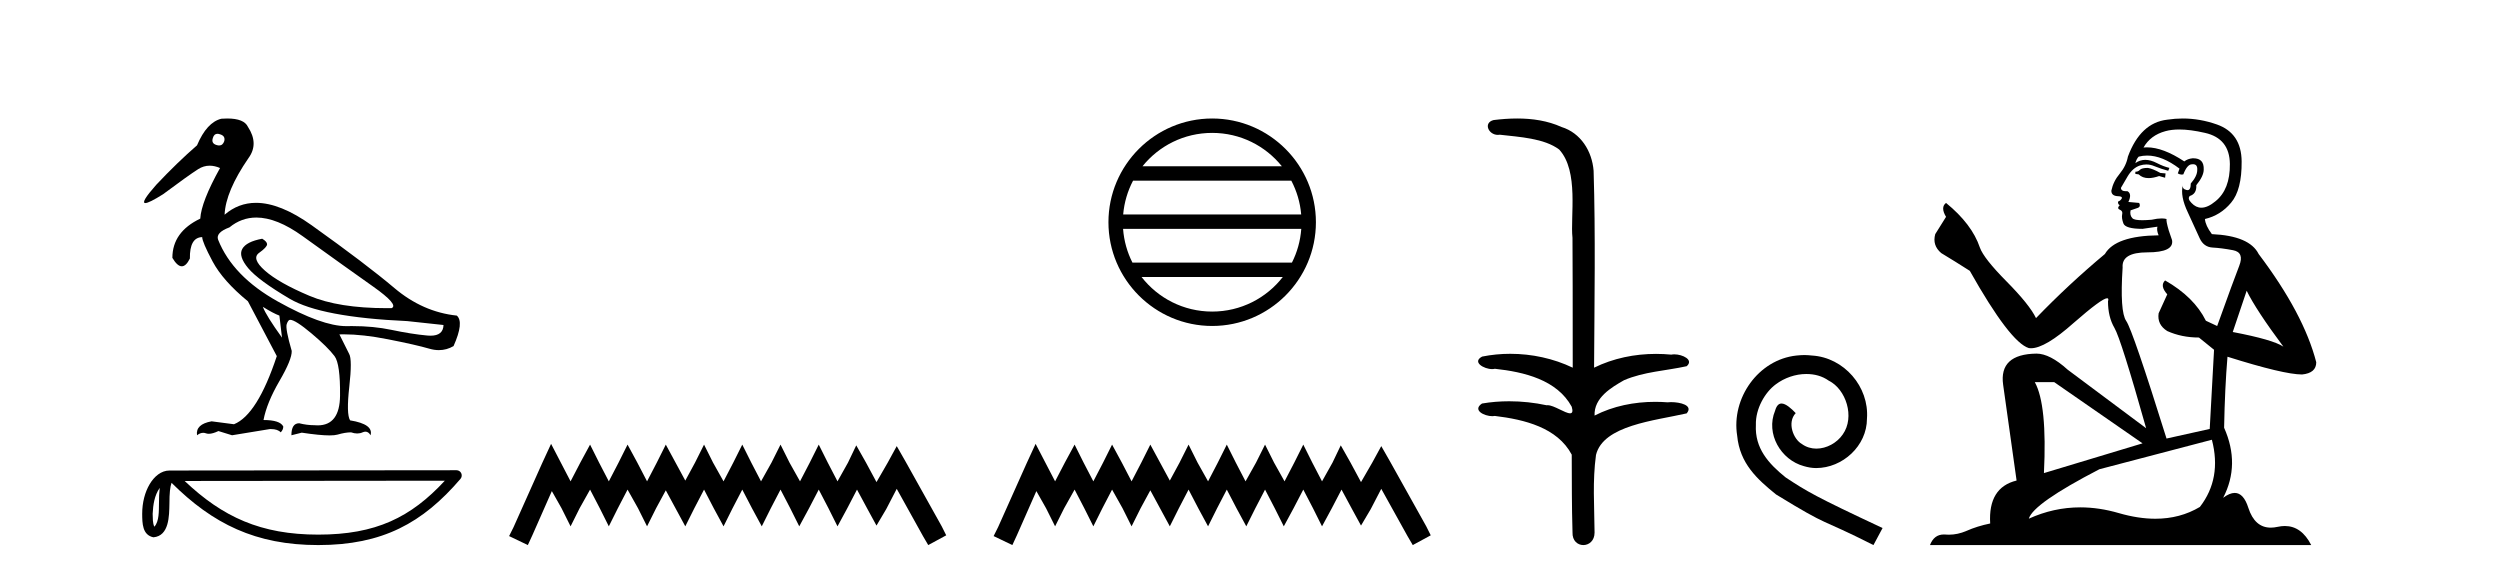
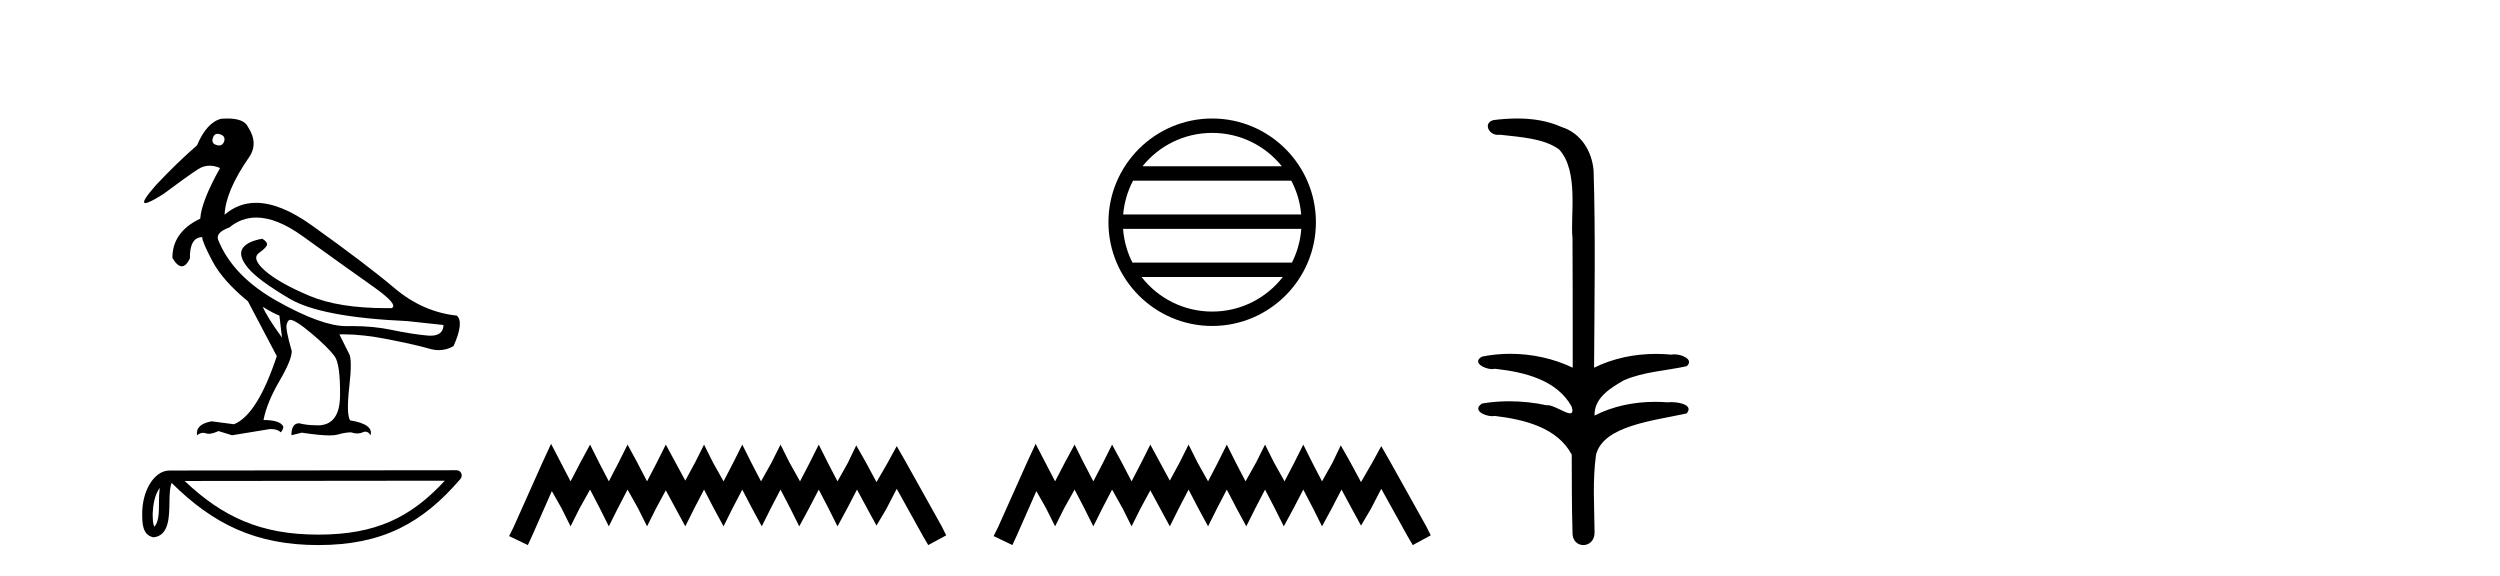
<svg xmlns="http://www.w3.org/2000/svg" width="178.0" height="41.0">
  <path d="M 15.481 9.526 C 15.537 9.526 15.599 9.538 15.667 9.562 C 15.929 9.639 16.029 9.8 15.968 10.047 C 15.898 10.254 15.777 10.358 15.604 10.358 C 15.546 10.358 15.483 10.347 15.413 10.324 C 15.152 10.247 15.067 10.077 15.159 9.816 C 15.216 9.622 15.324 9.526 15.481 9.526 ZM 18.251 15.489 C 19.221 15.489 20.319 15.93 21.544 16.812 C 23.661 18.337 25.335 19.533 26.567 20.403 C 27.798 21.273 28.237 21.785 27.883 21.939 C 27.766 21.94 27.651 21.941 27.537 21.941 C 25.25 21.941 23.415 21.648 22.029 21.061 C 20.574 20.446 19.52 19.849 18.866 19.272 C 18.211 18.694 18.073 18.271 18.45 18.002 C 18.827 17.732 19.016 17.528 19.016 17.39 C 19.016 17.267 18.9 17.136 18.669 16.997 C 17.915 17.136 17.442 17.378 17.249 17.725 C 17.057 18.071 17.199 18.529 17.676 19.099 C 18.154 19.668 19.135 20.392 20.621 21.269 C 22.106 22.147 24.896 22.678 28.991 22.862 L 31.578 23.14 C 31.564 23.647 31.256 23.901 30.655 23.901 C 30.582 23.901 30.505 23.898 30.423 23.89 C 29.669 23.821 28.818 23.686 27.871 23.486 C 27.022 23.307 26.09 23.217 25.074 23.217 C 24.957 23.217 24.839 23.218 24.719 23.22 C 24.697 23.221 24.675 23.221 24.653 23.221 C 23.502 23.221 21.877 22.636 19.778 21.465 C 17.638 20.272 16.222 18.806 15.529 17.066 C 15.406 16.728 15.675 16.435 16.337 16.189 C 16.907 15.722 17.545 15.489 18.251 15.489 ZM 18.715 21.846 C 19.208 22.154 19.601 22.362 19.893 22.47 L 20.078 24.04 C 19.324 22.993 18.869 22.262 18.715 21.846 ZM 16.183 8.437 C 16.05 8.437 15.909 8.442 15.76 8.453 C 15.067 8.623 14.49 9.254 14.028 10.347 C 13.104 11.147 12.134 12.086 11.118 13.164 C 10.355 14.027 10.099 14.458 10.349 14.458 C 10.522 14.458 10.941 14.25 11.603 13.834 C 12.804 12.941 13.639 12.344 14.109 12.044 C 14.367 11.879 14.64 11.797 14.928 11.797 C 15.164 11.797 15.411 11.852 15.667 11.963 C 14.775 13.564 14.305 14.765 14.259 15.566 C 12.935 16.197 12.273 17.128 12.273 18.36 C 12.508 18.76 12.732 18.96 12.943 18.96 C 13.147 18.96 13.339 18.775 13.52 18.406 C 13.504 17.405 13.797 16.897 14.397 16.882 C 14.397 17.113 14.644 17.69 15.136 18.614 C 15.629 19.537 16.468 20.484 17.653 21.454 L 19.708 25.356 C 18.785 28.143 17.769 29.759 16.66 30.206 L 15.067 29.998 C 14.297 30.136 13.951 30.467 14.028 30.991 C 14.176 30.874 14.322 30.816 14.467 30.816 C 14.533 30.816 14.598 30.828 14.663 30.852 C 14.724 30.875 14.793 30.886 14.869 30.886 C 15.053 30.886 15.28 30.821 15.552 30.691 L 16.522 30.991 L 19.2 30.552 C 19.231 30.551 19.261 30.55 19.291 30.55 C 19.613 30.55 19.844 30.628 19.986 30.783 C 20.109 30.66 20.17 30.521 20.17 30.367 C 20.016 30.059 19.547 29.905 18.762 29.905 C 18.916 29.09 19.293 28.166 19.893 27.134 C 20.494 26.103 20.786 25.387 20.771 24.987 C 20.463 23.925 20.343 23.29 20.413 23.082 C 20.482 22.874 20.563 22.77 20.655 22.77 C 20.901 22.77 21.41 23.093 22.179 23.74 C 22.949 24.387 23.495 24.925 23.819 25.356 C 24.096 25.726 24.227 26.665 24.211 28.174 C 24.197 29.582 23.666 30.286 22.619 30.286 C 22.545 30.286 22.467 30.282 22.387 30.275 C 22.033 30.275 21.671 30.229 21.302 30.136 C 20.932 30.136 20.748 30.421 20.748 30.991 L 21.486 30.806 C 22.347 30.936 23.006 31.001 23.463 31.001 C 23.709 31.001 23.897 30.982 24.027 30.945 C 24.396 30.837 24.719 30.783 24.996 30.783 C 25.15 30.837 25.296 30.864 25.432 30.864 C 25.569 30.864 25.697 30.837 25.816 30.783 C 25.889 30.75 25.957 30.734 26.02 30.734 C 26.165 30.734 26.286 30.819 26.382 30.991 C 26.536 30.467 26.051 30.113 24.927 29.929 C 24.742 29.636 24.723 28.839 24.869 27.539 C 25.016 26.238 25.012 25.456 24.858 25.195 L 24.165 23.809 C 24.267 23.806 24.371 23.804 24.477 23.804 C 25.379 23.804 26.426 23.921 27.617 24.156 C 28.949 24.417 29.93 24.641 30.561 24.825 C 30.798 24.895 31.027 24.929 31.249 24.929 C 31.618 24.929 31.966 24.833 32.293 24.641 C 32.801 23.501 32.878 22.778 32.524 22.47 C 30.908 22.301 29.426 21.646 28.079 20.507 C 26.732 19.368 24.769 17.879 22.191 16.039 C 20.699 14.974 19.378 14.442 18.228 14.442 C 17.392 14.442 16.646 14.724 15.991 15.288 C 16.037 14.18 16.606 12.833 17.699 11.247 C 18.192 10.57 18.177 9.831 17.653 9.031 C 17.469 8.635 16.978 8.437 16.183 8.437 Z" style="fill:#000000;stroke:none" />
  <path d="M 11.374 34.735 C 11.334 35.049 11.318 35.419 11.318 35.871 C 11.31 36.329 11.342 37.147 10.986 37.502 C 10.86 37.217 10.883 36.888 10.869 36.584 C 10.901 35.942 10.993 35.275 11.374 34.735 ZM 31.673 34.226 C 29.25 36.842 26.765 38.065 22.658 38.065 C 18.568 38.065 15.855 36.811 13.148 34.246 L 31.673 34.226 ZM 32.504 33.48 C 32.504 33.48 32.504 33.48 32.504 33.48 L 12.071 33.501 C 11.476 33.501 10.986 33.918 10.654 34.477 C 10.323 35.036 10.124 35.772 10.124 36.584 C 10.129 37.245 10.129 38.093 10.923 38.256 C 12.051 38.157 12.045 36.731 12.063 35.871 C 12.063 35.098 12.113 34.657 12.214 34.377 C 15.152 37.298 18.198 38.809 22.658 38.809 C 27.24 38.809 30.096 37.236 32.787 34.095 C 32.881 33.984 32.903 33.829 32.842 33.697 C 32.782 33.564 32.649 33.48 32.504 33.48 Z" style="fill:#000000;stroke:none" />
  <path d="M 39.237 31.602 L 38.596 32.99 L 36.568 37.528 L 36.248 38.169 L 37.582 38.809 L 37.902 38.115 L 39.291 34.966 L 39.985 36.193 L 40.625 37.475 L 41.266 36.193 L 42.013 34.859 L 42.707 36.193 L 43.348 37.475 L 43.988 36.193 L 44.682 34.859 L 45.43 36.193 L 46.07 37.475 L 46.711 36.193 L 47.405 34.912 L 48.099 36.193 L 48.793 37.475 L 49.434 36.193 L 50.128 34.859 L 50.822 36.193 L 51.516 37.475 L 52.156 36.193 L 52.85 34.859 L 53.544 36.193 L 54.238 37.475 L 54.879 36.193 L 55.573 34.859 L 56.267 36.193 L 56.907 37.475 L 57.601 36.193 L 58.295 34.859 L 58.989 36.193 L 59.63 37.475 L 60.324 36.193 L 61.018 34.859 L 61.766 36.247 L 62.406 37.421 L 63.1 36.247 L 63.848 34.805 L 65.716 38.169 L 66.09 38.809 L 67.371 38.115 L 67.051 37.475 L 64.488 32.884 L 63.848 31.763 L 63.207 32.937 L 62.406 34.325 L 61.659 32.937 L 60.965 31.709 L 60.378 32.937 L 59.63 34.272 L 58.936 32.937 L 58.295 31.656 L 57.655 32.937 L 56.961 34.272 L 56.213 32.937 L 55.573 31.656 L 54.932 32.937 L 54.185 34.272 L 53.491 32.937 L 52.85 31.656 L 52.21 32.937 L 51.516 34.272 L 50.768 32.937 L 50.128 31.656 L 49.487 32.937 L 48.793 34.218 L 48.099 32.937 L 47.405 31.656 L 46.764 32.937 L 46.07 34.272 L 45.376 32.937 L 44.682 31.656 L 44.042 32.937 L 43.348 34.272 L 42.654 32.937 L 42.013 31.656 L 41.319 32.937 L 40.625 34.272 L 39.931 32.937 L 39.237 31.602 Z" style="fill:#000000;stroke:none" />
  <path d="M 86.307 9.462 C 88.316 9.462 90.105 10.389 91.27 11.84 L 81.344 11.84 C 82.51 10.389 84.299 9.462 86.307 9.462 ZM 91.942 12.865 C 92.325 13.594 92.571 14.407 92.645 15.27 L 79.97 15.27 C 80.044 14.407 80.29 13.594 80.673 12.865 ZM 92.651 16.295 C 92.588 17.155 92.355 17.968 91.985 18.699 L 80.63 18.699 C 80.26 17.968 80.026 17.155 79.963 16.295 ZM 91.334 19.724 C 90.171 21.221 88.353 22.184 86.307 22.184 C 84.261 22.184 82.443 21.221 81.28 19.724 ZM 86.307 8.437 C 82.236 8.437 78.921 11.752 78.921 15.823 C 78.921 19.895 82.236 23.209 86.307 23.209 C 90.379 23.209 93.693 19.895 93.693 15.823 C 93.693 11.752 90.379 8.437 86.307 8.437 Z" style="fill:#000000;stroke:none" />
  <path d="M 73.735 31.602 L 73.095 32.99 L 71.066 37.528 L 70.746 38.169 L 72.08 38.809 L 72.401 38.115 L 73.789 34.966 L 74.483 36.193 L 75.123 37.475 L 75.764 36.193 L 76.511 34.859 L 77.205 36.193 L 77.846 37.475 L 78.486 36.193 L 79.18 34.859 L 79.928 36.193 L 80.568 37.475 L 81.209 36.193 L 81.903 34.912 L 82.597 36.193 L 83.291 37.475 L 83.932 36.193 L 84.626 34.859 L 85.32 36.193 L 86.014 37.475 L 86.654 36.193 L 87.348 34.859 L 88.042 36.193 L 88.736 37.475 L 89.377 36.193 L 90.071 34.859 L 90.765 36.193 L 91.406 37.475 L 92.1 36.193 L 92.794 34.859 L 93.488 36.193 L 94.128 37.475 L 94.822 36.193 L 95.516 34.859 L 96.264 36.247 L 96.904 37.421 L 97.598 36.247 L 98.346 34.805 L 100.214 38.169 L 100.588 38.809 L 101.869 38.115 L 101.549 37.475 L 98.986 32.884 L 98.346 31.763 L 97.705 32.937 L 96.904 34.325 L 96.157 32.937 L 95.463 31.709 L 94.876 32.937 L 94.128 34.272 L 93.434 32.937 L 92.794 31.656 L 92.153 32.937 L 91.459 34.272 L 90.712 32.937 L 90.071 31.656 L 89.43 32.937 L 88.683 34.272 L 87.989 32.937 L 87.348 31.656 L 86.708 32.937 L 86.014 34.272 L 85.266 32.937 L 84.626 31.656 L 83.985 32.937 L 83.291 34.218 L 82.597 32.937 L 81.903 31.656 L 81.262 32.937 L 80.568 34.272 L 79.874 32.937 L 79.18 31.656 L 78.54 32.937 L 77.846 34.272 L 77.152 32.937 L 76.511 31.656 L 75.817 32.937 L 75.123 34.272 L 74.429 32.937 L 73.735 31.602 Z" style="fill:#000000;stroke:none" />
  <path d="M 108.023 8.437 C 107.457 8.437 106.892 8.48 106.345 8.548 C 105.59 8.739 105.978 9.604 106.648 9.604 C 106.693 9.604 106.739 9.6 106.786 9.592 C 108.202 9.755 109.945 9.845 111.015 10.647 C 112.433 12.194 111.796 15.408 111.961 16.933 C 111.973 17.015 111.978 23.097 111.978 26.179 C 110.607 25.522 109.059 25.191 107.532 25.191 C 106.854 25.191 106.18 25.257 105.528 25.388 C 104.784 25.778 105.658 26.28 106.241 26.28 C 106.311 26.28 106.376 26.273 106.434 26.257 C 108.503 26.481 110.856 27.035 111.907 28.96 C 112.01 29.308 111.945 29.428 111.787 29.428 C 111.439 29.428 110.64 28.85 110.19 28.85 C 110.167 28.85 110.144 28.852 110.123 28.855 C 109.259 28.668 108.353 28.57 107.456 28.57 C 106.799 28.57 106.147 28.623 105.519 28.731 C 104.809 29.2 105.68 29.632 106.257 29.632 C 106.321 29.632 106.381 29.626 106.434 29.615 C 108.546 29.87 110.883 30.443 111.907 32.37 C 111.918 34.514 111.906 35.93 111.963 37.901 C 111.939 38.508 112.333 38.809 112.733 38.809 C 113.129 38.809 113.531 38.512 113.533 37.922 C 113.519 35.98 113.38 34.275 113.635 32.392 C 114.148 30.278 117.815 29.954 120.092 29.432 C 120.589 28.848 119.611 28.631 118.981 28.631 C 118.887 28.631 118.801 28.636 118.728 28.645 C 118.436 28.623 118.142 28.611 117.848 28.611 C 116.36 28.611 114.86 28.907 113.533 29.589 C 113.479 28.316 114.734 27.583 115.632 27.071 C 117.05 26.461 118.611 26.401 120.092 26.074 C 120.621 25.615 119.789 25.229 119.213 25.229 C 119.137 25.229 119.065 25.235 119.002 25.25 C 118.639 25.215 118.274 25.197 117.909 25.197 C 116.386 25.197 114.864 25.507 113.498 26.179 C 113.526 21.368 113.604 16.712 113.465 12.161 C 113.355 10.754 112.544 9.462 111.18 9.042 C 110.2 8.596 109.11 8.437 108.023 8.437 Z" style="fill:#000000;stroke:none" />
-   <path d="M 128.47 25.279 C 128.282 25.279 128.094 25.297 127.906 25.314 C 125.19 25.604 123.259 28.354 123.686 31.019 C 123.874 33.001 125.104 34.111 126.454 35.205 C 130.468 37.665 129.341 36.759 133.39 38.809 L 134.039 37.596 C 129.221 35.341 128.641 34.983 127.137 33.992 C 125.907 33.001 124.933 31.908 125.019 30.251 C 124.985 29.106 125.668 27.927 126.437 27.364 C 127.052 26.902 127.838 26.629 128.606 26.629 C 129.187 26.629 129.734 26.766 130.212 27.107 C 131.425 27.705 132.091 29.687 131.203 30.934 C 130.793 31.532 130.058 31.942 129.324 31.942 C 128.965 31.942 128.606 31.839 128.299 31.617 C 127.684 31.276 127.223 30.08 127.855 29.414 C 127.564 29.106 127.154 28.73 126.847 28.73 C 126.642 28.73 126.488 28.884 126.386 29.243 C 125.702 30.883 126.796 32.745 128.436 33.189 C 128.726 33.274 129.016 33.326 129.307 33.326 C 131.186 33.326 132.928 31.754 132.928 29.807 C 133.099 27.534 131.288 25.45 129.016 25.314 C 128.846 25.297 128.658 25.279 128.47 25.279 Z" style="fill:#000000;stroke:none" />
-   <path d="M 152.925 11.955 Q 152.498 11.955 152.361 12.091 Q 152.242 12.228 152.037 12.228 L 152.037 12.382 L 152.276 12.416 Q 152.541 12.681 152.981 12.681 Q 153.306 12.681 153.728 12.535 L 154.155 12.655 L 154.189 12.348 L 153.813 12.313 Q 153.267 12.006 152.925 11.955 ZM 155.163 9.22 Q 155.951 9.22 156.991 9.46 Q 158.75 9.853 158.767 11.681 Q 158.785 13.492 157.742 14.329 Q 157.191 14.788 156.739 14.788 Q 156.35 14.788 156.034 14.449 Q 155.727 14.141 155.915 13.953 Q 156.41 13.8 156.376 13.185 Q 156.905 12.535 156.905 12.074 Q 156.938 11.27 156.167 11.27 Q 156.135 11.27 156.102 11.271 Q 155.761 11.305 155.522 11.493 Q 154.01 10.491 152.861 10.491 Q 152.737 10.491 152.618 10.503 L 152.618 10.503 Q 153.113 9.631 154.172 9.341 Q 154.604 9.22 155.163 9.22 ZM 159.963 20.701 Q 160.63 22.068 162.577 24.682 Q 161.842 24.186 158.972 23.639 L 159.963 20.701 ZM 152.88 11.076 Q 153.958 11.076 155.18 12.006 L 155.06 12.348 Q 155.204 12.431 155.339 12.431 Q 155.397 12.431 155.453 12.416 Q 155.727 11.698 156.068 11.698 Q 156.109 11.693 156.146 11.693 Q 156.475 11.693 156.444 12.108 Q 156.444 12.535 155.983 13.065 Q 155.983 13.538 155.753 13.538 Q 155.717 13.538 155.675 13.526 Q 155.368 13.458 155.419 13.185 L 155.419 13.185 Q 155.214 13.953 155.778 15.132 Q 156.325 16.328 156.615 16.96 Q 156.905 17.592 157.537 17.626 Q 158.17 17.66 158.99 17.814 Q 159.81 17.968 159.434 18.925 Q 159.058 19.881 157.862 23.212 L 157.059 22.837 Q 156.222 21.145 154.155 19.967 L 154.155 19.967 Q 153.762 20.342 154.309 20.957 L 153.694 22.307 Q 153.574 23.11 154.309 23.571 Q 155.334 24.032 156.564 24.032 L 157.64 24.904 L 157.332 30.541 L 154.257 31.224 Q 151.849 23.52 151.388 22.854 Q 150.926 22.187 151.131 19.044 Q 151.046 17.968 152.891 17.968 Q 154.804 17.968 154.65 17.097 L 154.411 16.396 Q 154.223 15.747 154.257 15.593 Q 154.107 15.552 153.908 15.552 Q 153.608 15.552 153.198 15.645 Q 152.811 15.679 152.53 15.679 Q 151.968 15.679 151.832 15.542 Q 151.627 15.337 151.695 14.978 L 152.242 14.79 Q 152.43 14.688 152.31 14.449 L 151.541 14.38 Q 151.815 13.8 151.473 13.612 Q 151.422 13.615 151.376 13.615 Q 151.012 13.615 151.012 13.373 Q 151.131 13.15 151.49 12.553 Q 151.849 11.955 152.361 11.784 Q 152.592 11.71 152.819 11.71 Q 153.114 11.71 153.403 11.835 Q 153.916 12.04 154.377 12.16 L 154.462 11.955 Q 154.035 11.852 153.574 11.613 Q 153.13 11.382 152.746 11.382 Q 152.361 11.382 152.037 11.613 Q 152.122 11.305 152.276 11.152 Q 152.572 11.076 152.88 11.076 ZM 146.263 27.21 L 152.549 31.566 L 145.528 33.684 Q 145.767 28.816 144.879 27.21 ZM 157.486 31.31 Q 158.204 34.06 156.632 36.093 Q 155.224 36.934 153.462 36.934 Q 152.252 36.934 150.875 36.537 Q 149.464 36.124 148.112 36.124 Q 146.224 36.124 144.452 36.93 Q 144.759 35.854 149.474 33.411 L 157.486 31.31 ZM 155.408 8.437 Q 154.861 8.437 154.309 8.521 Q 152.395 8.743 151.507 11.152 Q 151.388 11.801 150.926 12.365 Q 150.465 12.911 150.328 13.578 Q 150.328 13.953 150.807 13.97 Q 151.285 13.988 150.926 14.295 Q 150.773 14.329 150.807 14.449 Q 150.824 14.568 150.926 14.603 Q 150.704 14.842 150.926 14.927 Q 151.165 15.03 151.097 15.269 Q 151.046 15.525 151.183 15.901 Q 151.319 16.294 152.549 16.294 L 153.608 16.14 L 153.608 16.14 Q 153.54 16.396 153.694 16.755 Q 150.619 16.789 149.867 18.087 Q 147.288 20.24 144.964 22.649 Q 144.503 21.692 142.863 20.035 Q 141.24 18.395 140.967 17.626 Q 140.403 15.952 138.558 14.449 Q 138.148 14.756 138.558 15.44 L 137.789 16.67 Q 137.567 17.472 138.216 18.019 Q 139.207 18.617 140.249 19.283 Q 143.119 24.374 144.452 24.784 Q 144.526 24.795 144.606 24.795 Q 145.62 24.795 147.646 22.99 Q 149.655 21.235 150.029 21.235 Q 150.16 21.235 150.089 21.453 Q 150.089 22.563 150.55 23.349 Q 151.012 24.135 152.805 30.49 L 147.219 26.322 Q 145.955 25.177 144.998 25.177 Q 142.316 25.211 142.624 27.398 L 143.581 34.214 Q 141.548 34.709 141.701 37.272 Q 140.779 37.46 140.01 37.801 Q 139.389 38.07 138.757 38.07 Q 138.623 38.07 138.49 38.058 Q 138.444 38.055 138.399 38.055 Q 137.703 38.055 137.414 38.809 L 164.559 38.809 Q 163.866 37.452 162.682 37.452 Q 162.435 37.452 162.167 37.511 Q 161.909 37.568 161.678 37.568 Q 160.538 37.568 160.083 36.161 Q 159.746 35.096 159.111 35.096 Q 158.749 35.096 158.289 35.444 Q 159.519 33.069 158.357 30.456 Q 158.409 27.62 158.597 25.399 Q 162.611 26.663 163.909 26.663 Q 164.917 26.561 164.917 25.792 Q 164.029 22.341 160.817 18.087 Q 160.168 16.789 157.486 16.67 Q 157.025 16.055 156.991 15.593 Q 158.101 15.337 158.853 14.432 Q 159.622 13.526 159.605 11.493 Q 159.587 9.478 157.845 8.863 Q 156.639 8.437 155.408 8.437 Z" style="fill:#000000;stroke:none" />
</svg>